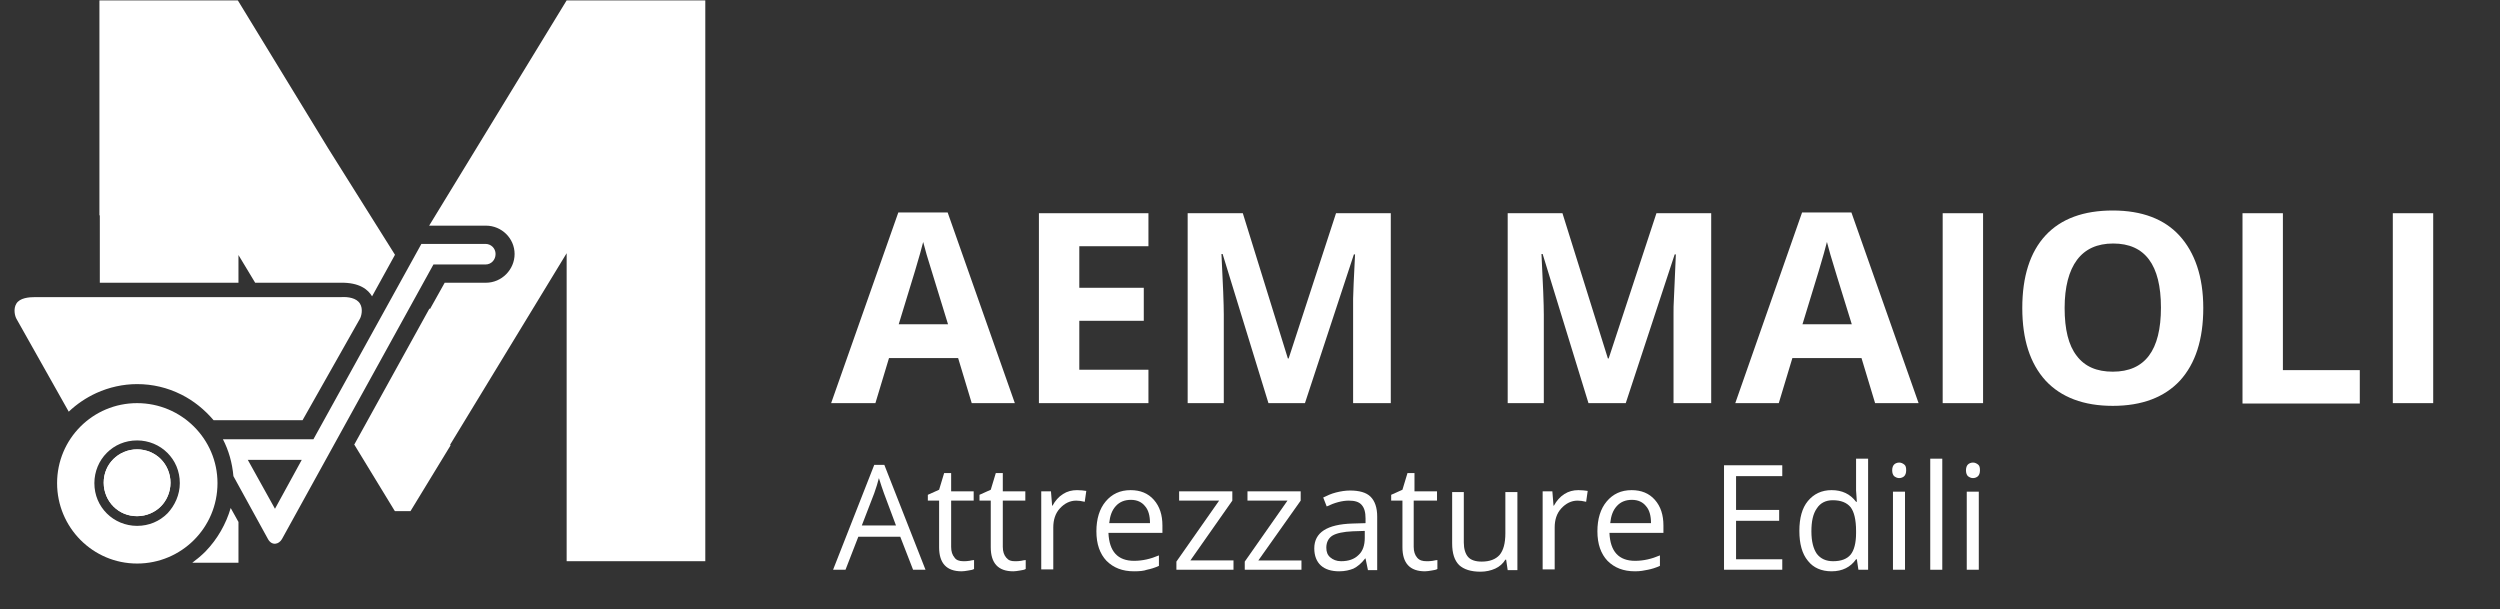
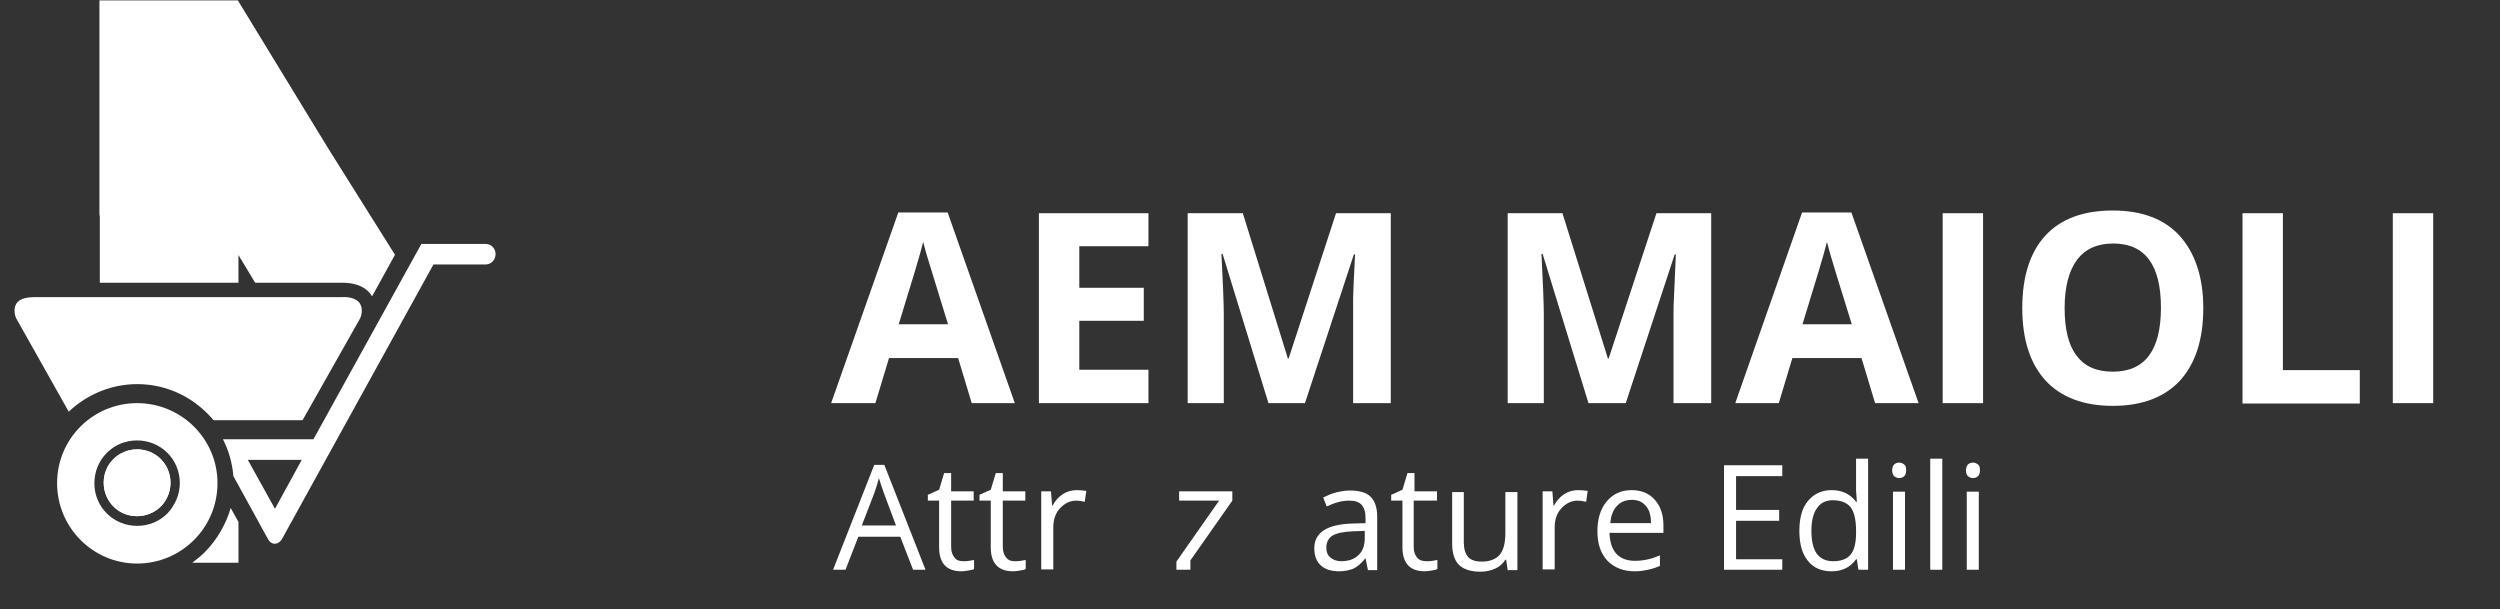
<svg xmlns="http://www.w3.org/2000/svg" version="1.1" id="Livello_1" x="0px" y="0px" viewBox="0 0 643.7 156.9" style="enable-background:new 0 0 643.7 156.9;" xml:space="preserve">
  <rect x="0" y="0" width="643.7" height="156.9" fill="#333333" stroke="none" />
  <style type="text/css">

	.st0{enable-background:new    ;}

	.st1{fill:#FFFFFF;}

</style>
  <g id="Livello_2_copia">
    <g class="st0">
      <path class="st1" d="M235.1,146.7l-3.3-8.5h-10.8l-3.3,8.5h-3.2l10.6-27h2.6l10.6,27H235.1z M230.7,135.3l-3.1-8.3     c-0.4-1.1-0.8-2.3-1.3-3.9c-0.3,1.2-0.7,2.5-1.2,3.9l-3.2,8.3H230.7z" />
      <path class="st1" d="M248,144.5c0.5,0,1.1,0,1.6-0.1c0.5-0.1,0.9-0.2,1.2-0.2v2.3c-0.3,0.2-0.8,0.3-1.5,0.4     c-0.6,0.1-1.2,0.2-1.7,0.2c-3.9,0-5.8-2.1-5.8-6.2v-12h-2.9v-1.5l2.9-1.3l1.3-4.3h1.8v4.7h5.8v2.4h-5.8v11.9     c0,1.2,0.3,2.1,0.9,2.8C246.2,144.2,247,144.5,248,144.5z" />
      <path class="st1" d="M261.3,144.5c0.5,0,1.1,0,1.6-0.1c0.5-0.1,0.9-0.2,1.2-0.2v2.3c-0.3,0.2-0.8,0.3-1.5,0.4     c-0.6,0.1-1.2,0.2-1.7,0.2c-3.9,0-5.8-2.1-5.8-6.2v-12h-2.9v-1.5l2.9-1.3l1.3-4.3h1.8v4.7h5.8v2.4h-5.8v11.9     c0,1.2,0.3,2.1,0.9,2.8S260.3,144.5,261.3,144.5z" />
      <path class="st1" d="M277.3,126.2c0.9,0,1.7,0.1,2.4,0.2l-0.4,2.8c-0.8-0.2-1.6-0.3-2.2-0.3c-1.6,0-3,0.7-4.2,2s-1.7,3-1.7,4.9     v10.8h-3.1v-20.1h2.5l0.3,3.7h0.1c0.7-1.3,1.6-2.3,2.7-3S276,126.2,277.3,126.2z" />
-       <path class="st1" d="M292,147.1c-3,0-5.3-0.9-7.1-2.7c-1.7-1.8-2.6-4.3-2.6-7.6c0-3.2,0.8-5.8,2.4-7.7c1.6-1.9,3.7-2.9,6.4-2.9     c2.5,0,4.5,0.8,6,2.5c1.5,1.7,2.2,3.9,2.2,6.6v1.9h-13.9c0.1,2.4,0.7,4.2,1.8,5.4c1.1,1.2,2.7,1.8,4.8,1.8c2.2,0,4.3-0.5,6.4-1.4     v2.7c-1.1,0.5-2.1,0.8-3.1,1C294.5,147,293.4,147.1,292,147.1z M291.2,128.7c-1.6,0-2.9,0.5-3.9,1.6c-1,1.1-1.5,2.5-1.7,4.4h10.5     c0-1.9-0.4-3.4-1.3-4.4C294,129.3,292.8,128.7,291.2,128.7z" />
-       <path class="st1" d="M317.5,146.7h-14.6v-2.1l11-15.7h-10.3v-2.4h13.7v2.4l-10.8,15.4h11.1V146.7z" />
-       <path class="st1" d="M335.1,146.7h-14.6v-2.1l11-15.7h-10.3v-2.4h13.7v2.4L324,144.3h11.1V146.7z" />
+       <path class="st1" d="M317.5,146.7h-14.6v-2.1l11-15.7h-10.3v-2.4h13.7v2.4l-10.8,15.4V146.7z" />
      <path class="st1" d="M352.2,146.7l-0.6-2.9h-0.1c-1,1.3-2,2.1-3,2.6c-1,0.4-2.2,0.7-3.7,0.7c-2,0-3.6-0.5-4.7-1.5     s-1.7-2.5-1.7-4.4c0-4.1,3.3-6.2,9.8-6.4l3.4-0.1v-1.2c0-1.6-0.3-2.7-1-3.5c-0.7-0.8-1.8-1.1-3.3-1.1c-1.7,0-3.6,0.5-5.7,1.5     l-0.9-2.3c1-0.5,2.1-1,3.3-1.3c1.2-0.3,2.4-0.5,3.6-0.5c2.4,0,4.2,0.5,5.3,1.6s1.7,2.8,1.7,5.1v13.8H352.2z M345.3,144.5     c1.9,0,3.4-0.5,4.5-1.6c1.1-1,1.6-2.5,1.6-4.4v-1.8l-3.1,0.1c-2.4,0.1-4.2,0.5-5.2,1.1s-1.6,1.7-1.6,3.1c0,1.1,0.3,1.9,1,2.5     S344.1,144.5,345.3,144.5z" />
      <path class="st1" d="M367.3,144.5c0.5,0,1.1,0,1.6-0.1c0.5-0.1,0.9-0.2,1.2-0.2v2.3c-0.3,0.2-0.8,0.3-1.5,0.4     c-0.6,0.1-1.2,0.2-1.7,0.2c-3.9,0-5.8-2.1-5.8-6.2v-12h-2.9v-1.5l2.9-1.3l1.3-4.3h1.8v4.7h5.8v2.4H364v11.9c0,1.2,0.3,2.1,0.9,2.8     S366.3,144.5,367.3,144.5z" />
      <path class="st1" d="M376.9,126.6v13.1c0,1.6,0.4,2.9,1.1,3.7c0.7,0.8,1.9,1.2,3.5,1.2c2.1,0,3.6-0.6,4.6-1.7c1-1.2,1.5-3,1.5-5.6     v-10.6h3.1v20.1h-2.5l-0.4-2.7h-0.2c-0.6,1-1.5,1.8-2.6,2.3s-2.4,0.8-3.8,0.8c-2.5,0-4.3-0.6-5.5-1.7c-1.2-1.2-1.8-3-1.8-5.6     v-13.2H376.9z" />
      <path class="st1" d="M406.4,126.2c0.9,0,1.7,0.1,2.4,0.2l-0.4,2.8c-0.8-0.2-1.6-0.3-2.2-0.3c-1.6,0-3,0.7-4.2,2s-1.7,3-1.7,4.9     v10.8h-3.1v-20.1h2.5l0.3,3.7h0.1c0.7-1.3,1.6-2.3,2.7-3C403.9,126.5,405.1,126.2,406.4,126.2z" />
      <path class="st1" d="M421,147.1c-3,0-5.3-0.9-7.1-2.7c-1.7-1.8-2.6-4.3-2.6-7.6c0-3.2,0.8-5.8,2.4-7.7s3.7-2.9,6.4-2.9     c2.5,0,4.5,0.8,6,2.5c1.5,1.7,2.2,3.9,2.2,6.6v1.9h-13.9c0.1,2.4,0.7,4.2,1.8,5.4c1.1,1.2,2.7,1.8,4.8,1.8c2.2,0,4.3-0.5,6.4-1.4     v2.7c-1.1,0.5-2.1,0.8-3.1,1S422.4,147.1,421,147.1z M420.2,128.7c-1.6,0-2.9,0.5-3.9,1.6s-1.5,2.5-1.7,4.4h10.5     c0-1.9-0.4-3.4-1.3-4.4C423,129.3,421.8,128.7,420.2,128.7z" />
      <path class="st1" d="M458.9,146.7h-15v-26.9h15v2.8H447v8.7h11.1v2.8H447v9.9h11.9V146.7z" />
      <path class="st1" d="M478.1,144h-0.2c-1.4,2-3.5,3.1-6.3,3.1c-2.6,0-4.7-0.9-6.1-2.7c-1.5-1.8-2.2-4.4-2.2-7.7     c0-3.3,0.7-5.9,2.2-7.7c1.5-1.8,3.5-2.8,6.1-2.8c2.7,0,4.8,1,6.3,3h0.2l-0.1-1.5l-0.1-1.4v-8.2h3.1v28.6h-2.5L478.1,144z      M472,144.5c2.1,0,3.6-0.6,4.5-1.7c0.9-1.1,1.4-3,1.4-5.5v-0.6c0-2.9-0.5-4.9-1.4-6.1c-1-1.2-2.5-1.8-4.6-1.8     c-1.8,0-3.2,0.7-4.1,2.1c-1,1.4-1.4,3.4-1.4,5.9c0,2.6,0.5,4.5,1.4,5.8C468.8,143.9,470.2,144.5,472,144.5z" />
      <path class="st1" d="M487.2,121.1c0-0.7,0.2-1.2,0.5-1.5c0.3-0.3,0.8-0.5,1.3-0.5c0.5,0,0.9,0.2,1.3,0.5s0.5,0.8,0.5,1.5     s-0.2,1.2-0.5,1.5s-0.8,0.5-1.3,0.5c-0.5,0-0.9-0.2-1.3-0.5C487.4,122.3,487.2,121.8,487.2,121.1z M490.5,146.7h-3.1v-20.1h3.1     V146.7z" />
      <path class="st1" d="M500,146.7H497v-28.6h3.1V146.7z" />
      <path class="st1" d="M506.2,121.1c0-0.7,0.2-1.2,0.5-1.5c0.3-0.3,0.8-0.5,1.3-0.5c0.5,0,0.9,0.2,1.3,0.5s0.5,0.8,0.5,1.5     s-0.2,1.2-0.5,1.5s-0.8,0.5-1.3,0.5c-0.5,0-0.9-0.2-1.3-0.5C506.4,122.3,506.2,121.8,506.2,121.1z M509.5,146.7h-3.1v-20.1h3.1     V146.7z" />
    </g>
    <g>
-       <path class="st1" d="M145.9,0.1l-35.4,58h14.6c4.1,0,7.4,3.3,7.4,7.3s-3.3,7.4-7.4,7.4h-10.6l-3.8,6.8l-0.1-0.2l-19.4,35.1     l0.1,0.1l0,0l10.3,16.9l0,0l0.1,0.1h4l10.3-16.9l-0.1-0.2l30-49.3v79.3h35.7V0.1H145.9z" />
      <path class="st1" d="M52.9,142c-1.1,1.1-2.2,2-3.4,2.9h11.9v-10.5c-0.7-1.2-1.3-2.4-2-3.6C58.2,134.9,56,138.8,52.9,142z" />
      <path class="st1" d="M61.3,65.5l4.4,7.3h22c4.9-0.1,7.1,1.8,8.1,3.5l5.9-10.7L84.5,38.2l-23.2-38l0,0l-0.1-0.1H25.6v55.3l0.1,0.1     v17.3h35.7v-7.3H61.3z" />
      <path class="st1" d="M9.1,76.5L9.1,76.5c-1.7,0-4,0.2-4.9,1.7c-0.8,1.3-0.4,3.2,0.1,4L17.7,106c2.1-2,4.5-3.6,7.1-4.8     c3.3-1.5,6.9-2.3,10.5-2.3c4,0,7.8,0.9,11.4,2.7c3.2,1.6,6,3.9,8.3,6.6h22.9l14.7-26c0.5-0.8,0.9-2.7,0.1-4     c-0.9-1.5-3.1-1.8-4.8-1.7l0,0C87.9,76.5,9.1,76.5,9.1,76.5z" />
      <path class="st1" d="M111.6,68.1H125c1.5,0,2.6-1.2,2.6-2.7s-1.2-2.6-2.6-2.6h-16.5l-27.8,50.3l0,0H57.4c1.5,2.9,2.4,6.1,2.7,9.5     c3,5.4,5.9,10.8,8.9,16.2c1,1.8,2.8,1.4,3.6,0L111.6,68.1z M70.8,131l-7-12.6h13.9L70.8,131z" />
      <path class="st1" d="M35.3,115.7c-2.4,0-4.6,1-6.1,2.5c-1.6,1.6-2.5,3.7-2.5,6.1s1,4.6,2.5,6.1c1.6,1.6,3.7,2.5,6.1,2.5     s4.6-1,6.1-2.5s2.5-3.7,2.5-6.1s-1-4.6-2.5-6.1C39.9,116.7,37.7,115.7,35.3,115.7z" />
      <g>
        <path class="st1" d="M35.3,115.7c-2.4,0-4.6,1-6.1,2.5c-1.6,1.6-2.5,3.7-2.5,6.1s1,4.6,2.5,6.1c1.6,1.6,3.7,2.5,6.1,2.5      s4.6-1,6.1-2.5s2.5-3.7,2.5-6.1s-1-4.6-2.5-6.1C39.9,116.7,37.7,115.7,35.3,115.7z" />
        <path class="st1" d="M35.3,103.8c-11.4,0-20.6,9.2-20.6,20.6s9.2,20.7,20.6,20.7S56,135.9,56,124.4C56,113,46.7,103.8,35.3,103.8      z M43.1,132.2c-2,2-4.7,3.2-7.8,3.2c-3,0-5.8-1.2-7.8-3.2s-3.2-4.7-3.2-7.8c0-3,1.2-5.8,3.2-7.8s4.7-3.2,7.8-3.2      c3,0,5.8,1.2,7.8,3.2s3.2,4.7,3.2,7.8C46.3,127.4,45,130.2,43.1,132.2z" />
      </g>
    </g>
    <g class="st0">
      <path class="st1" d="M250.2,103.8l-3.5-11.6h-17.8l-3.5,11.6H214l17.3-49.1H244l17.3,49.1H250.2z M244.1,83.5     C240.9,73,239,67,238.6,65.6c-0.4-1.4-0.7-2.5-0.9-3.3c-0.7,2.9-2.8,9.9-6.3,21.2H244.1z" />
      <path class="st1" d="M295.7,103.8h-28.2V54.9h28.2v8.5h-17.8v10.7h16.6v8.5h-16.6v12.6h17.8V103.8z" />
      <path class="st1" d="M326.6,103.8l-11.8-38.4h-0.3c0.4,7.8,0.6,13,0.6,15.6v22.8h-9.3V54.9H320l11.6,37.4h0.2L344,54.9h14.1v48.9     h-9.7V80.7c0-1.1,0-2.4,0-3.8c0-1.4,0.2-5.2,0.5-11.4h-0.3l-12.6,38.3H326.6z" />
      <path class="st1" d="M409,103.8l-11.8-38.4h-0.3c0.4,7.8,0.6,13,0.6,15.6v22.8h-9.3V54.9h14.1L414,92.3h0.2l12.3-37.4h14.1v48.9     h-9.7V80.7c0-1.1,0-2.4,0.1-3.8s0.2-5.2,0.5-11.4h-0.3l-12.6,38.3H409z" />
      <path class="st1" d="M482.8,103.8l-3.5-11.6h-17.8l-3.5,11.6h-11.2L464,54.7h12.7l17.3,49.1H482.8z M476.8,83.5     c-3.3-10.6-5.1-16.5-5.5-17.9c-0.4-1.4-0.7-2.5-0.9-3.3c-0.7,2.9-2.8,9.9-6.3,21.2H476.8z" />
      <path class="st1" d="M500.2,103.8V54.9h10.4v48.9H500.2z" />
      <path class="st1" d="M567.3,79.3c0,8.1-2,14.3-6,18.7c-4,4.3-9.8,6.5-17.3,6.5c-7.5,0-13.3-2.2-17.3-6.5c-4-4.4-6-10.6-6-18.7     c0-8.1,2-14.4,6-18.7c4-4.3,9.8-6.4,17.3-6.4s13.3,2.2,17.2,6.5S567.3,71.2,567.3,79.3z M531.6,79.3c0,5.5,1,9.6,3.1,12.3     c2.1,2.8,5.2,4.1,9.3,4.1c8.3,0,12.4-5.5,12.4-16.5c0-11-4.1-16.5-12.3-16.5c-4.1,0-7.2,1.4-9.3,4.2S531.6,73.9,531.6,79.3z" />
      <path class="st1" d="M577.4,103.8V54.9h10.4v40.4h19.8v8.6H577.4z" />
      <path class="st1" d="M616.1,103.8V54.9h10.4v48.9H616.1z" />
    </g>
  </g>
</svg>